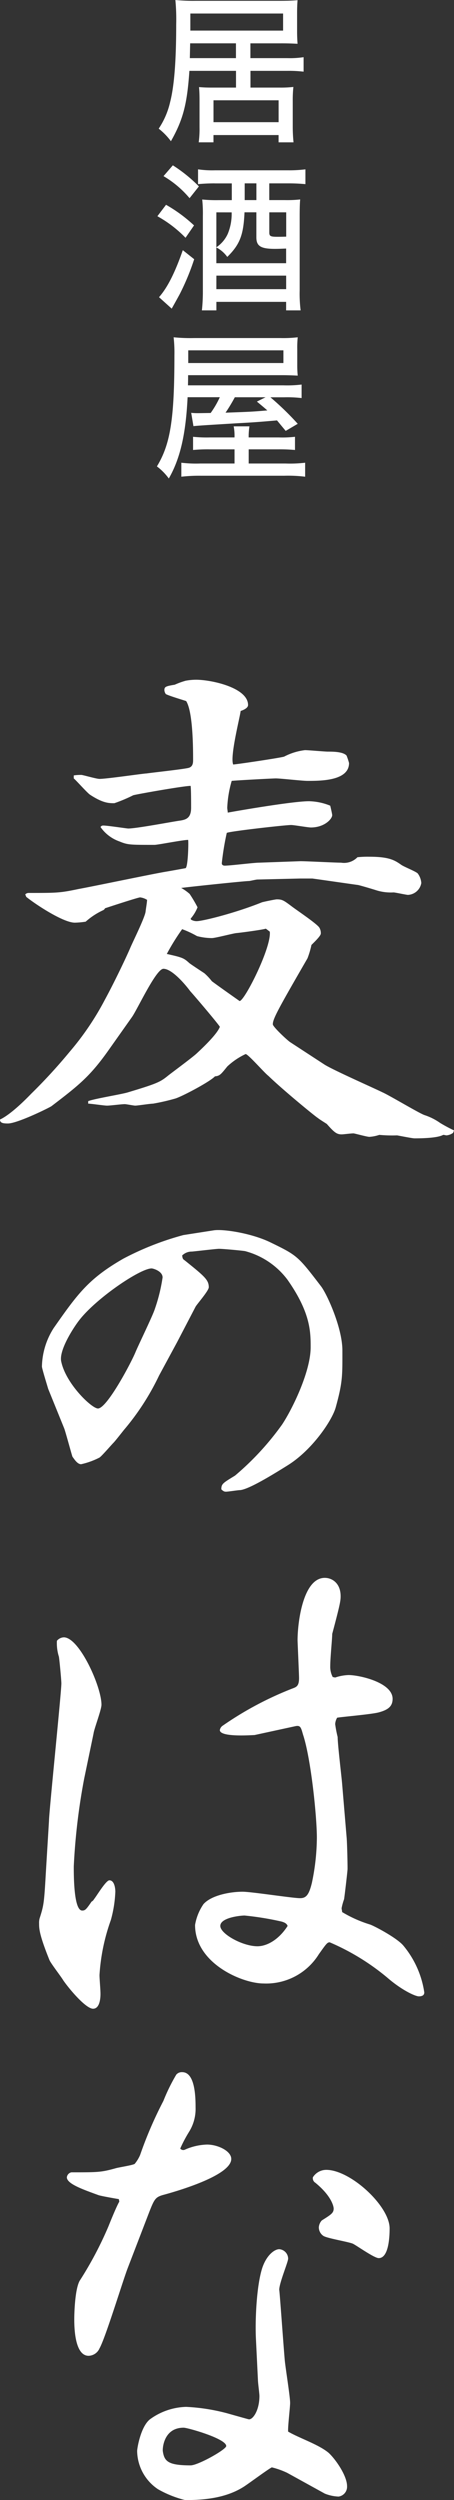
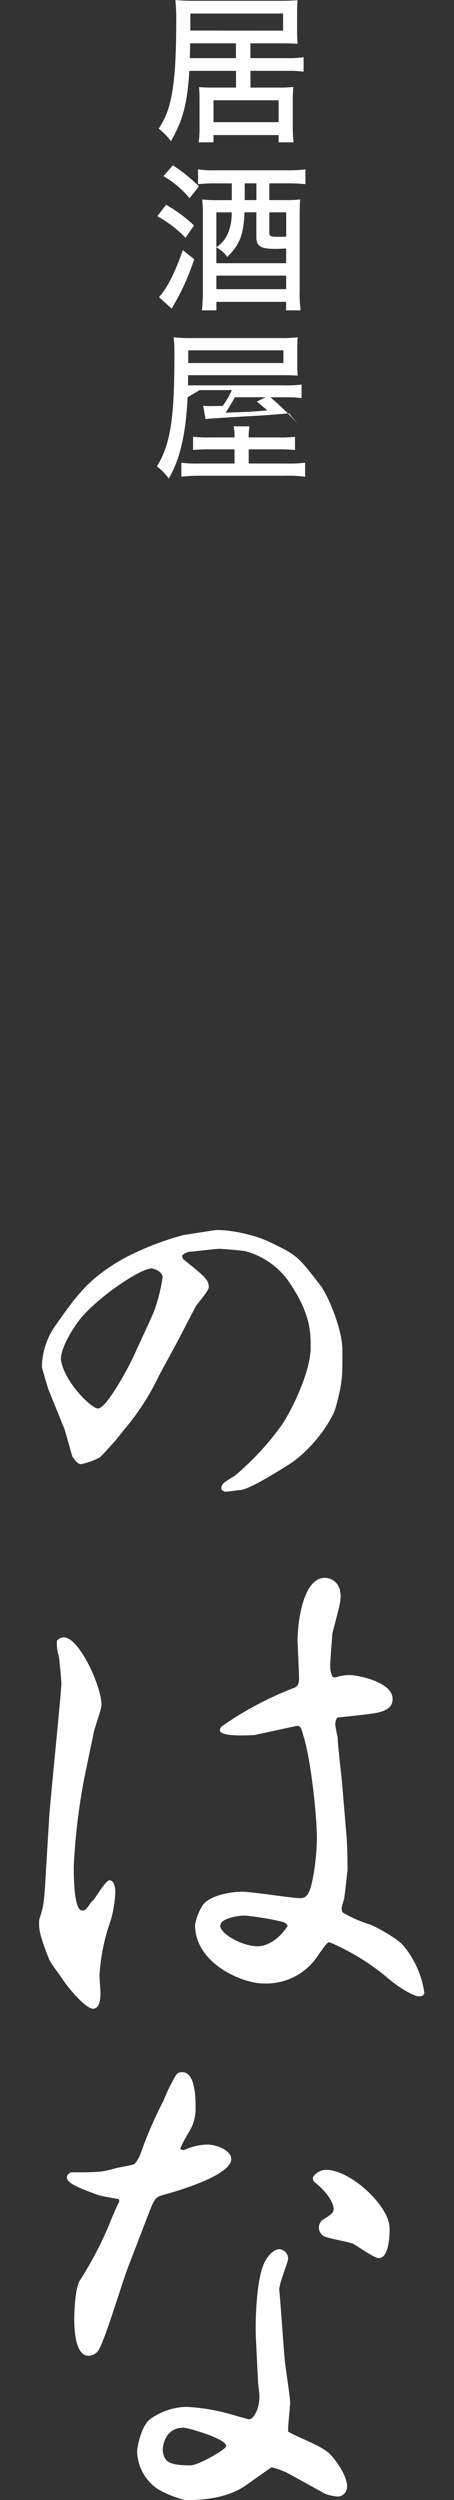
<svg xmlns="http://www.w3.org/2000/svg" width="82.275" height="452.396" viewBox="0 0 82.275 452.396">
  <rect x="0" y="0" width="82.275" height="452.396" fill="#333333" stroke="none" />
  <g data-name="グループ 1106" fill="#fff">
    <g data-name="グループ 132">
      <path data-name="パス 206" d="M34.321 12.819c-.408 6.06-1.161 8.881-3.347 12.734a11.667 11.667 0 00-2.214-2.272 14.364 14.364 0 002.065-4.781c.758-2.943 1.107-7.52 1.107-14.1a36.969 36.969 0 00-.149-4.4 32.618 32.618 0 003.7.149H50.66c1.457 0 2.415-.032 3.263-.117-.058.757-.084 1.4-.084 2.447V5.51c0 1.075.026 1.541.084 2.415a46.165 46.165 0 00-3.088-.084h-5.456v2.68h6.727a16.436 16.436 0 002.913-.175v2.622a22.619 22.619 0 00-2.913-.149h-6.714v3.03h5.212a20.123 20.123 0 002.564-.117 22.162 22.162 0 00-.117 2.538v4.63a28.387 28.387 0 00.142 2.855h-2.706V24.44h-11.8v1.314h-2.676a17.964 17.964 0 00.149-2.712v-4.778c0-1.081-.026-1.806-.091-2.505.79.058 1.224.091 2.363.091h4.338v-3.03zM42.77 7.84h-8.31l-.058 2.68h8.358V7.84zm8.533-2.3V2.447H34.496v3.088zM38.691 22.109h11.8v-3.962h-11.8z" />
      <path data-name="パス 207" d="M30.09 37.058a26.7 26.7 0 015.072 3.729l-1.54 2.24a21.708 21.708 0 00-5.1-3.9zm5.1 9.849a43.44 43.44 0 01-2.59 6.261c-.058.117-.55 1.016-1.483 2.68l-2.3-2.072c1.541-1.748 2.887-4.428 4.312-8.507zm-3.867-16.99a26.564 26.564 0 014.72 3.813l-1.69 2.13a18.158 18.158 0 00-4.72-3.988zm7.567 3.263c-1.133 0-2.13.058-3 .142v-2.68a17.658 17.658 0 003.056.175h13.289a23.037 23.037 0 003.114-.175v2.68a31.13 31.13 0 00-3-.142h-3.552v3.027h2.8a21.094 21.094 0 002.8-.117c-.058.615-.091 1.6-.091 3.088v13.347a24.258 24.258 0 00.175 3.638h-2.628v-1.541H39.215v1.541H36.59a32.277 32.277 0 00.175-3.5V39.039a24.241 24.241 0 00-.117-2.939 25.083 25.083 0 002.913.117h2.447v-3.03H38.89zm5.419 5.244c-.175 4.111-.848 5.827-3.121 8.067a5.624 5.624 0 00-1.981-1.716v2.855h12.646v-2.654c-.757.026-1.314.058-2.013.058-2.564 0-3.38-.492-3.38-2.072v-4.544h-2.15zm-5.1 0v6.325a5.833 5.833 0 002.072-2.442 9.418 9.418 0 00.7-3.878zm0 13.9h12.65v-2.447H39.215zm7.257-16.117v-3.03h-2.123v3.03zm5.393 2.214h-3.055v3.671c0 .641.233.757 1.457.757.466 0 .673 0 1.606-.026v-4.4z" />
-       <path data-name="パス 208" d="M33.997 71.876c-.324 6.7-1.34 11.1-3.405 14.709a10.336 10.336 0 00-2.156-2.188c2.447-4.02 3.172-8.565 3.172-20.1a24.953 24.953 0 00-.142-3.265 30.116 30.116 0 003.7.142h15.7a22.052 22.052 0 003.088-.142 18.251 18.251 0 00-.084 2.188v2.771a19.2 19.2 0 00.084 1.981 51.079 51.079 0 00-3-.084H34.088c0 .324 0 .932-.026 1.839h17.274a21.6 21.6 0 003.321-.142v2.447a21.977 21.977 0 00-3.146-.142h-2.507a51.594 51.594 0 014.953 4.8l-2.182 1.282c-1.165-1.4-1.165-1.4-1.573-1.9-3.38.291-4.1.35-7.368.524-5.186.317-7.309.44-7.775.524l-.408-2.421a8.912 8.912 0 001.107.063h.291l2.13-.032a16.712 16.712 0 001.657-2.855h-5.839zm16.522 7.277a19.5 19.5 0 002.939-.117v2.389a29.087 29.087 0 00-2.972-.117h-5.418v2.564h6.675a23.086 23.086 0 003.554-.142v2.532a24.958 24.958 0 00-3.813-.175H36.477a28.111 28.111 0 00-3.613.175v-2.531a22.44 22.44 0 003.405.142h6.235v-2.564h-4.486a28.2 28.2 0 00-3.03.117v-2.389a23.5 23.5 0 003.056.117h4.454a8.8 8.8 0 00-.149-2.007h2.855a12 12 0 00-.142 2.007zm.842-13.46v-2.3H34.114v2.3zm-8.8 6.183a31.046 31.046 0 01-1.69 2.8c4.8-.175 4.8-.175 7.575-.408-.557-.5-.906-.783-1.89-1.6l1.573-.783h-5.566z" />
+       <path data-name="パス 208" d="M33.997 71.876c-.324 6.7-1.34 11.1-3.405 14.709a10.336 10.336 0 00-2.156-2.188c2.447-4.02 3.172-8.565 3.172-20.1a24.953 24.953 0 00-.142-3.265 30.116 30.116 0 003.7.142h15.7a22.052 22.052 0 003.088-.142 18.251 18.251 0 00-.084 2.188v2.771a19.2 19.2 0 00.084 1.981 51.079 51.079 0 00-3-.084H34.088c0 .324 0 .932-.026 1.839h17.274a21.6 21.6 0 003.321-.142v2.447a21.977 21.977 0 00-3.146-.142h-2.507a51.594 51.594 0 014.953 4.8c-1.165-1.4-1.165-1.4-1.573-1.9-3.38.291-4.1.35-7.368.524-5.186.317-7.309.44-7.775.524l-.408-2.421a8.912 8.912 0 001.107.063h.291l2.13-.032a16.712 16.712 0 001.657-2.855h-5.839zm16.522 7.277a19.5 19.5 0 002.939-.117v2.389a29.087 29.087 0 00-2.972-.117h-5.418v2.564h6.675a23.086 23.086 0 003.554-.142v2.532a24.958 24.958 0 00-3.813-.175H36.477a28.111 28.111 0 00-3.613.175v-2.531a22.44 22.44 0 003.405.142h6.235v-2.564h-4.486a28.2 28.2 0 00-3.03.117v-2.389a23.5 23.5 0 003.056.117h4.454a8.8 8.8 0 00-.149-2.007h2.855a12 12 0 00-.142 2.007zm.842-13.46v-2.3H34.114v2.3zm-8.8 6.183a31.046 31.046 0 01-1.69 2.8c4.8-.175 4.8-.175 7.575-.408-.557-.5-.906-.783-1.89-1.6l1.573-.783h-5.566z" />
    </g>
    <g data-name="グループ 1007">
-       <path data-name="パス 18969" d="M4.576 161.849a.818.818 0 01.628-.268c5.114 0 5.652 0 9.062-.718 2.512-.449 13.638-2.781 15.88-3.141.539-.089 3.051-.538 3.5-.628.449-.359.538-4.844.449-5.114-.988 0-5.474.9-6.1.9-4.486 0-4.845 0-6.37-.628a7 7 0 01-3.409-2.6.544.544 0 01.538-.268c.718 0 4.217.538 4.486.538 1.526 0 8.075-1.256 9.421-1.436 1.166-.179 1.974-.538 1.974-2.333 0-.718 0-3.409-.09-3.947-1.256 0-9.869 1.525-10.408 1.7a27.523 27.523 0 01-3.409 1.436c-.987 0-2.064 0-4.4-1.526-.538-.358-2.512-2.6-2.961-2.96v-.539a7.707 7.707 0 011.436-.09c.539.09 2.692.718 3.23.718 1.346 0 7.985-.986 8.523-.986 1.257-.18 6.281-.718 7.538-.988.807-.179.9-.807.9-1.435 0-1.884 0-8.7-1.257-10.677-.807-.269-2.96-.9-3.678-1.256a1.337 1.337 0 01-.269-.717c0-.628.269-.718 1.884-.988a13.789 13.789 0 011.974-.718 10.38 10.38 0 011.884-.179c2.781 0 9.421 1.435 9.421 4.576 0 .538-.808.9-1.346 1.077-.09.986-1.974 8.254-1.346 9.69 1.7-.18 8.793-1.256 9.241-1.436a10.88 10.88 0 013.766-1.168c.629 0 3.589.269 4.128.269.9 0 2.781 0 3.409.717a11.83 11.83 0 01.449 1.346c0 3.23-5.115 3.23-7.537 3.23-.987 0-4.845-.448-5.742-.448-.538 0-7.267.359-7.985.448a20.252 20.252 0 00-.808 4.845c0 .27.09.628.09.9 1.436-.27 11.754-2.064 14.714-2.064a10.755 10.755 0 013.859.808c.089.358.358 1.525.358 1.7 0 .718-1.435 2.243-3.857 2.243-.539 0-3.051-.448-3.589-.448-1.077 0-11.4 1.166-11.664 1.435a49.643 49.643 0 00-.9 5.473c0 .27.18.449.539.449.987 0 5.293-.539 6.191-.539l7.536-.268c1.167 0 6.281.268 7.357.268a3.371 3.371 0 002.961-.986 17.245 17.245 0 012.153-.09c3.589 0 4.576.628 5.743 1.436.448.358 2.781 1.255 3.05 1.615a3.319 3.319 0 01.628 1.7 2.577 2.577 0 01-2.423 2.153c-.269 0-2.332-.448-2.6-.448a8.89 8.89 0 01-3.051-.359c-.538-.179-2.961-.9-3.409-.987-.09 0-6.909-.987-8.254-1.167H54.37l-7.716.18c-.269 0-1.346.27-1.525.27-.807 0-11.035 1.076-12.292 1.255a8.556 8.556 0 011.526 1.077 24.512 24.512 0 011.435 2.422 7.181 7.181 0 01-1.256 2.064l.09.18a2.049 2.049 0 00.986.269c1.167 0 7.178-1.525 11.844-3.41.269-.09 2.423-.538 2.692-.538.986 0 1.255.18 2.691 1.256.808.628 4.576 3.14 5.024 3.858a1.88 1.88 0 01.269 1.076c0 .449-1.345 1.7-1.7 2.065a15.4 15.4 0 01-.718 2.422c-5.293 9.151-6.28 10.946-6.28 11.933 0 .448 2.6 2.871 3.14 3.23l6.191 4.037c1.525.987 9.062 4.306 10.5 5.024 1.256.539 6.46 3.679 7.626 4.128a10.644 10.644 0 012.872 1.436 27.67 27.67 0 002.512 1.345l-.179.449a2.42 2.42 0 01-1.167.449c-.179 0-.359-.09-.628-.09-1.077.628-4.4.628-5.2.628-.359 0-2.153-.359-3.14-.538a25.519 25.519 0 01-3.23-.09 7.081 7.081 0 01-1.795.358c-.448 0-2.691-.628-2.871-.628-.538 0-1.794.18-2.153.18-.9 0-1.346-.359-2.691-1.885-.27-.178-1.436-.9-1.616-1.076-.358-.179-6.28-5.024-8.972-7.626-.718-.539-3.678-3.948-4.127-3.948a12.775 12.775 0 00-3.32 2.243c-1.166 1.436-1.345 1.705-2.243 1.794-.9.987-6.191 3.769-7.267 4.038a38.263 38.263 0 01-3.948.9c-.538 0-2.781.358-3.23.358-.269 0-1.615-.269-1.884-.269-.628 0-2.6.269-3.23.269-.538 0-2.871-.358-3.409-.358v-.45c1.076-.448 6.19-1.255 7.267-1.615 5.383-1.614 5.832-1.884 7.268-3.05.807-.628 4.575-3.41 5.2-4.038 1.257-1.166 3.679-3.5 4.128-4.755-.449-.717-4.487-5.472-5.384-6.46-.718-.987-3.23-4.037-4.845-4.037-1.345 0-4.755 7.447-5.742 8.792l-4.127 5.832c-3.41 4.845-5.473 6.46-10.408 10.229-.359.269-6.191 3.141-7.9 3.141-.9 0-1.435-.09-1.435-.718 1.166-.539 3.051-1.975 5.653-4.666a98.294 98.294 0 007-7.626 50.576 50.576 0 006.37-9.421c1.615-2.961 3.768-7.447 4.576-9.331.449-1.077 2.6-5.384 2.781-6.55 0-.18.269-1.705.269-2.153a3.031 3.031 0 00-1.256-.449c-.358 0-5.294 1.615-6.37 1.974a.693.693 0 01-.359.358 12.73 12.73 0 00-3.14 2.064 14.635 14.635 0 01-1.974.18c-2.064 0-7-3.23-8.793-4.665zm43.6 6.192c-.448.178-4.4.718-5.383.807-.718.089-3.768.9-4.4.9a10.836 10.836 0 01-2.692-.359 17.9 17.9 0 00-2.692-1.255 40.782 40.782 0 00-2.781 4.485c2.781.628 3.051.718 4.038 1.615.179.18 2.243 1.526 2.781 1.884a10.548 10.548 0 011.346 1.436c1.076.807 3.5 2.512 5.025 3.588.9 0 5.831-9.779 5.472-12.56z" />
      <path data-name="パス 18970" d="M32.093 242.871l-3.266 6.035a45.191 45.191 0 01-6.39 9.869c-.284.355-1.562 1.987-1.846 2.272-.426.425-2.13 2.414-2.556 2.7a13.759 13.759 0 01-3.337 1.207c-.71 0-1.278-.994-1.562-1.349-.142-.355-1.207-4.331-1.491-5.112l-2.911-7.171c-.142-.5-1.136-3.692-1.136-4.047a13.4 13.4 0 012.13-6.958c4.331-6.177 6.319-8.946 12.638-12.567a52.321 52.321 0 0110.862-4.26l5.468-.852c1.7-.284 6.816.5 10.223 2.13 4.971 2.414 5.041 2.486 9.23 7.953 1.065 1.348 3.9 7.525 3.9 11.643 0 4.544.071 5.68-1.207 10.295-.639 2.343-4.26 7.739-8.733 10.508-2.84 1.775-7.029 4.331-8.591 4.472-.425 0-2.13.285-2.555.285-.214 0-.427 0-.852-.426 0-.994.283-1.136 2.484-2.485a50.366 50.366 0 008.52-9.23c1.846-2.77 5.183-9.585 5.183-13.987 0-2.769 0-6.247-4.189-12.212a14.075 14.075 0 00-7.667-5.183c-.214-.071-3.976-.426-4.758-.426-.5 0-4.047.426-4.9.5a2.45 2.45 0 00-1.775.71c.072.426.072.639.427.852 3.62 2.911 4.4 3.55 4.4 4.9 0 .639-2.272 3.2-2.414 3.55zm-14.342 12c1.633 0 6.035-8.307 6.816-10.224.5-1.207 3.124-6.6 3.479-7.739a30.862 30.862 0 001.42-5.751c0-1.136-1.7-1.633-1.989-1.633-2.058 0-9.939 5.325-13.063 9.3-1.065 1.35-3.692 5.4-3.337 7.455.78 4.047 5.537 8.591 6.673 8.591z" />
      <path data-name="パス 18971" d="M15.253 321.853a114.008 114.008 0 00-1.885 15.881c0 1.7 0 7.985 1.526 7.985.538 0 .718-.179 1.7-1.615a1.084 1.084 0 00.449-.448c.449-.539 2.154-3.41 2.781-3.41.9 0 1.077 1.435 1.077 2.063a22.277 22.277 0 01-.808 5.115 35.842 35.842 0 00-2.063 9.96c0 .716.18 2.6.18 3.409 0 .358 0 2.691-1.346 2.691-1.256 0-4.127-3.319-5.384-5.114-.358-.628-2.242-3.051-2.512-3.679-1.884-4.665-1.884-5.742-1.884-6.639a3.039 3.039 0 01.09-.9c.717-2.243.807-2.691 1.077-7.268.089-1.615.538-8.882.628-10.408 0-1.525 2.243-23.237 2.243-24.852 0-.628-.36-4.4-.449-4.845a8.142 8.142 0 01-.359-2.871 1.7 1.7 0 011.256-.629c2.781 0 6.819 8.883 6.819 12.2 0 .9-1.346 4.4-1.436 5.2zm45.489-18.3a8.343 8.343 0 012.422-.449c1.974 0 7.985 1.346 7.985 4.307 0 1.346-.807 1.974-2.422 2.423-1.167.358-6.55.807-7.627.986a2.548 2.548 0 00-.358 1.167 21.3 21.3 0 00.448 2.333c0 1.346.718 7.267.808 8.434l.807 9.6c.09.808.18 4.4.18 5.832 0 .36-.539 4.935-.628 5.474a10.838 10.838 0 00-.449 1.614c0 .27.09.449.09.718a22.6 22.6 0 005.024 2.243c.628.18 4.935 2.423 6.1 3.859a17.14 17.14 0 013.768 8.433c0 .27-.089.718-.986.718-.628 0-3.051-1.076-5.743-3.409a42 42 0 00-10.407-6.37c-.449 0-.628.268-1.974 2.153a11.221 11.221 0 01-10.049 5.293c-3.768 0-12.382-3.589-12.382-10.587a9.438 9.438 0 011.526-3.768c1.435-1.615 4.845-2.244 7.088-2.244 1.615 0 9.062 1.167 10.407 1.167 1.077 0 1.615-.538 2.154-2.781a40.392 40.392 0 00.9-8.165c0-3.857-1.076-14.355-2.512-18.662-.359-1.256-.449-1.705-1.346-1.525l-7.447 1.615c-.449 0-6.28.448-6.28-.9a1.2 1.2 0 01.538-.807 60.747 60.747 0 0112.651-6.729c.717-.269 1.166-.449 1.166-1.885 0-.628-.269-6.549-.269-6.818 0-3.23.987-11.306 4.934-11.306 1.346 0 2.871.988 2.871 3.321 0 .807-.089 1.435-1.525 6.818 0 .9-.358 4.307-.358 5.832a3.963 3.963 0 00.448 1.974zm-9.78 44.143a54.011 54.011 0 00-6.639-1.077c-.718 0-4.4.359-4.4 1.885 0 1.435 4.038 3.678 6.729 3.678 1.705 0 3.859-1.167 5.473-3.678-.176-.452-.532-.631-1.163-.811z" />
      <path data-name="パス 18972" d="M23.148 410.407c-.9 2.332-4.037 12.65-5.114 14.534a2.225 2.225 0 01-1.974 1.347c-2.6 0-2.6-5.474-2.6-6.64 0-1.525.18-5.832 1.077-7.088a65.606 65.606 0 005.114-9.69c.179-.448 1.436-3.589 1.974-4.486l-.09-.449c-.538-.09-3.14-.538-3.678-.717-2.961-1.077-5.742-2.064-5.742-3.231a1.052 1.052 0 01.807-.9c4.845 0 5.384 0 7.985-.718.539-.18 3.051-.538 3.5-.808a6.467 6.467 0 00.987-1.615 72.184 72.184 0 014.217-9.779 33.539 33.539 0 012.333-4.756 1.306 1.306 0 011.076-.448c2.333 0 2.423 4.486 2.423 6.37a7.849 7.849 0 01-1.166 4.4 24.919 24.919 0 00-1.615 3.051.7.7 0 00.9.18 10.621 10.621 0 013.948-.9c1.973 0 4.4 1.166 4.4 2.6 0 3.051-10.138 5.922-12.471 6.55-1.436.448-1.525.807-2.872 4.306zm28.891 37.055a14.583 14.583 0 00-2.782-.988c-.718.36-3.858 2.693-4.934 3.411-3.141 2.063-7 2.511-10.767 2.511a19.234 19.234 0 01-4.935-1.973 8.462 8.462 0 01-3.768-6.909c0-.449.628-4.4 2.333-5.742a11.626 11.626 0 016.549-2.243 35.174 35.174 0 017.447 1.166c.628.18 3.5.987 3.858 1.077.718.179 1.974-1.525 1.974-4.218 0-.448-.269-2.421-.269-2.871l-.359-7.356c-.179-3.32.09-9.78 1.167-13.01.807-2.333 2.243-3.32 3.05-3.32a1.743 1.743 0 011.615 1.7c0 .628-1.615 4.4-1.615 5.652.09.449.718 9.421.987 12.562.09 1.256.987 6.728.987 7.895 0 .807-.449 4.486-.359 5.2 1.974 1.167 5.563 2.333 7.357 3.859 1.256 1.166 3.32 4.127 3.32 6.012a1.8 1.8 0 01-1.525 1.883 7.374 7.374 0 01-2.513-.538zm-17.5-1.346c1.346 0 6.46-2.871 6.46-3.5 0-1.346-7-3.32-7.716-3.32-3.769 0-3.858 4.038-3.769 4.306.274 1.796.992 2.514 5.029 2.514zm24.584-53.475c4.4 0 11.484 6.55 11.484 10.588 0 1.615-.18 5.383-1.974 5.383-.807 0-3.948-2.243-4.665-2.6-.808-.36-4.755-.988-5.384-1.436a1.877 1.877 0 01-.807-1.525 2.044 2.044 0 01.538-1.256c1.705-1.077 2.153-1.346 2.153-2.154 0-.359-.358-2.243-3.319-4.666a.96.96 0 01-.449-.987 2.87 2.87 0 012.427-1.348z" />
    </g>
  </g>
</svg>